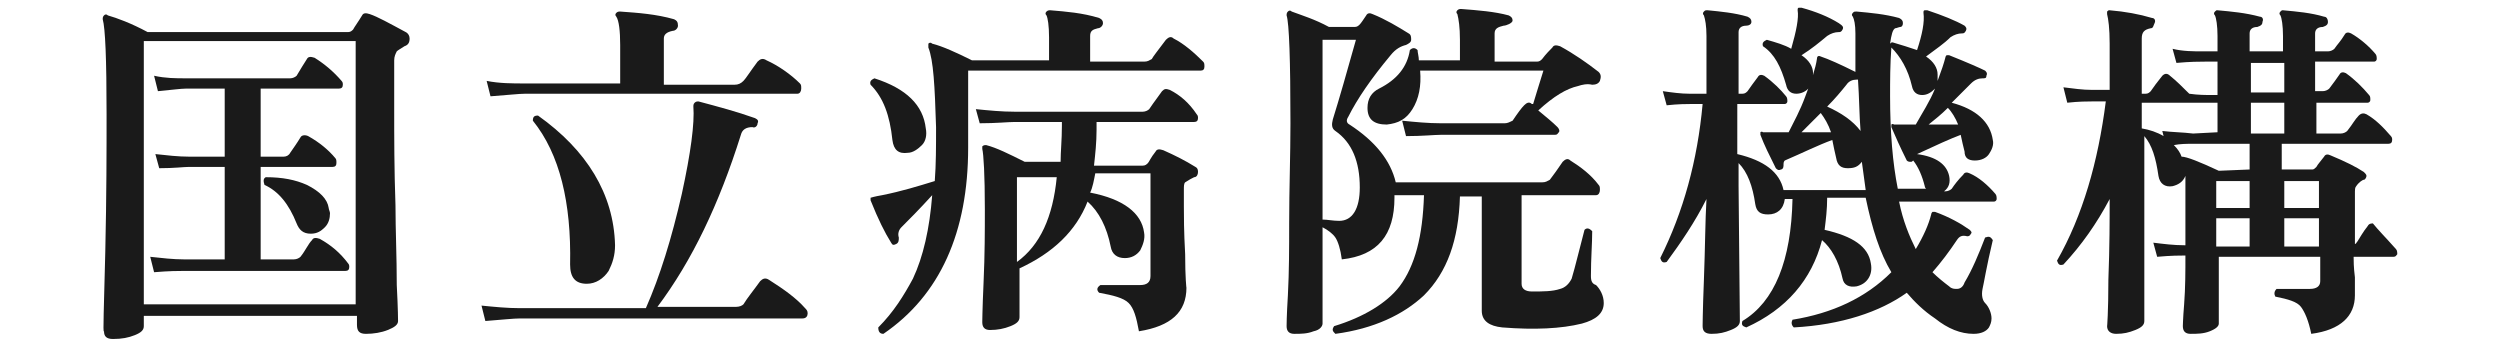
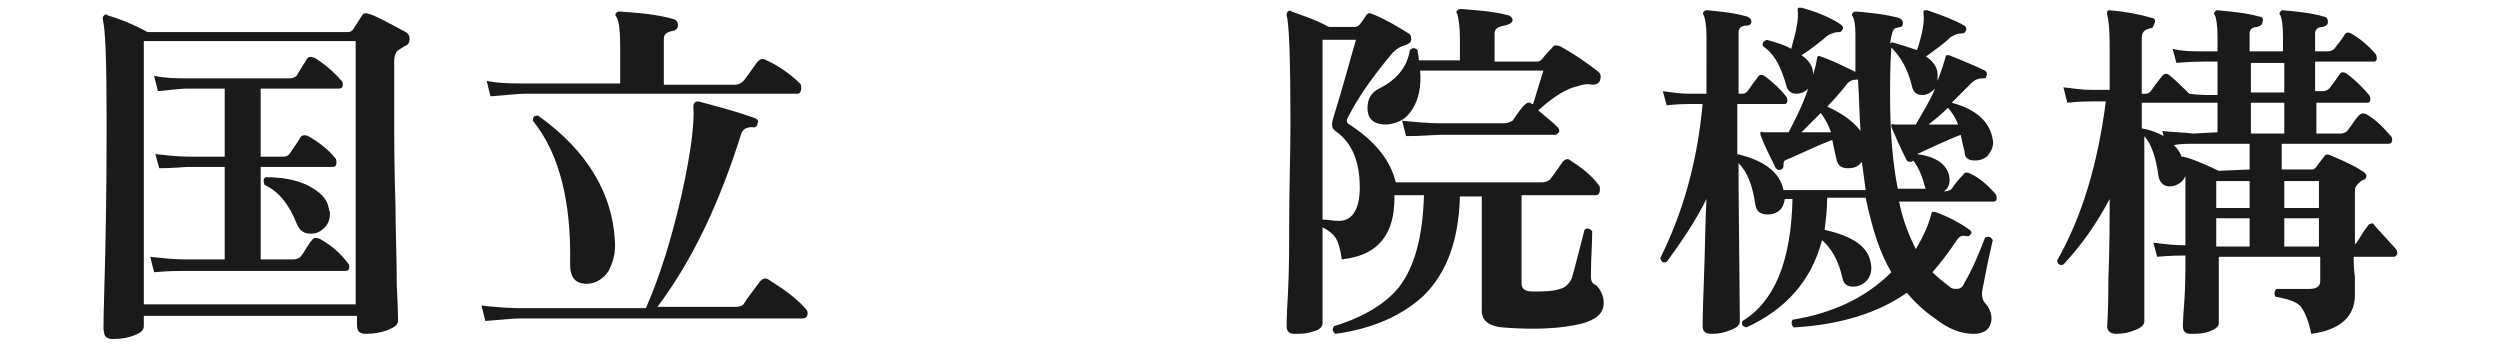
<svg xmlns="http://www.w3.org/2000/svg" version="1.1" id="レイヤー_1" x="0px" y="0px" viewBox="0 0 194.7 27" style="enable-background:new 0 0 194.7 27;" xml:space="preserve">
  <style type="text/css">
	.st0{fill:#1A1A1A;}
</style>
  <g id="a">
</g>
  <g id="b">
    <g id="c">
      <path class="st0" d="M31.6,2.5c0.2,0.1,0.3,0.3,0.3,0.5c0,0.3-0.1,0.5-0.4,0.6c-0.3,0.2-0.5,0.3-0.6,0.4c-0.1,0.2-0.2,0.4-0.2,0.7    v3.8c0,2.2,0,4.7,0.1,7.5c0,1.9,0.1,4,0.1,6.2c0.1,1.9,0.1,2.8,0.1,2.8c0,0.3-0.3,0.5-0.8,0.7c-0.5,0.2-1.1,0.3-1.7,0.3    c-0.5,0-0.7-0.2-0.7-0.7v-0.7H11.2v0.8c0,0.3-0.2,0.5-0.7,0.7c-0.5,0.2-1,0.3-1.7,0.3c-0.5,0-0.7-0.2-0.7-0.6    C8,26,8.1,24,8.2,19.6s0.1-8,0.1-10.7c0-4.3-0.1-6.7-0.3-7.4c0-0.1,0-0.2,0.1-0.3c0.1-0.1,0.2-0.1,0.3,0c0.7,0.2,1.8,0.6,3.1,1.3    h15.6c0.2,0,0.3-0.1,0.4-0.2c0.1-0.2,0.4-0.6,0.7-1.1c0.1-0.2,0.3-0.2,0.6-0.1C29.4,1.3,30.3,1.8,31.6,2.5L31.6,2.5z M27.7,3.2    H11.2v20.5h16.5C27.7,23.7,27.7,3.2,27.7,3.2z M27.1,20.5c0.1,0.1,0.1,0.2,0.1,0.3c0,0.2-0.1,0.3-0.3,0.3H14.3    c-0.4,0-1.1,0-2.3,0.1L11.7,20c0.9,0.1,1.8,0.2,2.6,0.2h3.2V13h-2.8c-0.4,0-1.1,0.1-2.3,0.1L12.1,12c0.9,0.1,1.8,0.2,2.6,0.2h2.8    V6.9h-3c-0.4,0-1.1,0.1-2.2,0.2l-0.3-1.2c0.9,0.2,1.7,0.2,2.5,0.2h8.1c0.2,0,0.4-0.1,0.5-0.2c0.3-0.5,0.6-1,0.8-1.3    c0.1-0.2,0.3-0.2,0.6-0.1c0.8,0.5,1.5,1.1,2.1,1.8c0.1,0.1,0.1,0.2,0.1,0.3c0,0.2-0.1,0.3-0.3,0.3h-6.1v5.3h1.8    c0.2,0,0.4-0.1,0.5-0.3c0.2-0.3,0.5-0.7,0.8-1.2c0.1-0.2,0.4-0.2,0.6-0.1c0.9,0.5,1.6,1.1,2.1,1.7c0.1,0.1,0.1,0.2,0.1,0.4    c0,0.2-0.1,0.3-0.3,0.3h-5.6v7.2h2.6c0.2,0,0.4-0.1,0.5-0.2c0.4-0.5,0.6-1,0.9-1.3c0.1-0.2,0.3-0.2,0.6-0.1    C25.8,19.1,26.5,19.7,27.1,20.5L27.1,20.5z M25.6,16.2c0,0.1,0.1,0.3,0.1,0.4c0,0.4-0.1,0.8-0.4,1.1s-0.6,0.5-1.1,0.5    c-0.6,0-0.9-0.3-1.1-0.8c-0.6-1.5-1.4-2.5-2.5-3c-0.1-0.3-0.1-0.5,0.1-0.6c1.3,0,2.3,0.2,3.2,0.6C24.9,14.9,25.5,15.5,25.6,16.2    L25.6,16.2z" />
      <path class="st0" d="M62.7,24c0.1,0.1,0.2,0.2,0.2,0.4c0,0.2-0.1,0.4-0.4,0.4h-22c-0.5,0-1.4,0.1-2.7,0.2l-0.3-1.2    c1,0.1,2,0.2,3,0.2h9.8c1.1-2.5,2-5.4,2.8-8.9c0.7-3.2,1-5.5,0.9-6.8c0-0.1,0-0.2,0.1-0.3s0.2-0.1,0.3-0.1c1.5,0.4,3,0.8,4.4,1.3    c0.2,0.1,0.3,0.2,0.2,0.4c0,0.2-0.2,0.4-0.4,0.3c-0.5,0-0.8,0.2-0.9,0.6c-1.7,5.4-3.8,9.8-6.5,13.4h6.1c0.3,0,0.5-0.1,0.6-0.2    c0.3-0.5,0.8-1.1,1.3-1.8c0.2-0.2,0.4-0.3,0.7-0.1C61,22.5,62,23.2,62.7,24L62.7,24z M62.3,6.5c0.1,0.1,0.1,0.2,0.1,0.4    c0,0.2-0.1,0.4-0.3,0.4H40.9c-0.5,0-1.3,0.1-2.7,0.2l-0.3-1.2c1,0.2,2,0.2,3,0.2h7.4v-3c0-1.1-0.1-1.9-0.3-2.2    c-0.1-0.1-0.1-0.2,0-0.3c0.1-0.1,0.2-0.1,0.3-0.1c1.4,0.1,2.8,0.2,4.2,0.6c0.2,0.1,0.3,0.2,0.3,0.5c0,0.2-0.2,0.4-0.4,0.4    c-0.5,0.1-0.7,0.3-0.7,0.6v3.6h5.5c0.3,0,0.5-0.1,0.7-0.3c0.2-0.2,0.5-0.7,1.1-1.5c0.2-0.2,0.4-0.3,0.7-0.1    C60.6,5.1,61.6,5.8,62.3,6.5L62.3,6.5z M47.9,19.1c0,0.8-0.2,1.4-0.5,2c-0.4,0.6-1,1-1.7,1c-0.9,0-1.3-0.5-1.3-1.5    c0.1-4.8-0.8-8.6-2.9-11.2c0-0.3,0.1-0.4,0.4-0.4C45.7,11.7,47.8,15.1,47.9,19.1z" />
-       <path class="st0" d="M93.7,4.8c0.1,0.1,0.1,0.2,0.1,0.4c0,0.2-0.1,0.3-0.3,0.3H75.4v6c0,6.6-2.2,11.5-6.6,14.5    c-0.3,0-0.4-0.2-0.4-0.5c1.2-1.2,2-2.5,2.7-3.8c0.8-1.7,1.3-3.9,1.5-6.5c-1,1.1-1.8,1.9-2.4,2.5c-0.2,0.2-0.3,0.5-0.2,0.8    c0,0.2,0,0.4-0.2,0.5c-0.2,0.1-0.3,0.1-0.4-0.1c-0.5-0.8-1-1.8-1.6-3.3c0-0.1,0-0.2,0-0.2c0,0,0.3-0.1,0.9-0.2    c1.5-0.3,2.8-0.7,4.1-1.1c0.1-1.3,0.1-2.7,0.1-4.2c-0.1-3.2-0.2-5.2-0.6-6.2c0-0.1,0-0.2,0-0.3c0.1-0.1,0.2-0.1,0.3,0    c0.8,0.2,1.9,0.7,3.1,1.3h6V2.9c0-0.9-0.1-1.5-0.2-1.7c-0.1-0.1-0.1-0.2,0-0.3c0.1-0.1,0.2-0.1,0.3-0.1c1.2,0.1,2.5,0.2,3.8,0.6    c0.2,0.1,0.3,0.2,0.3,0.4c0,0.2-0.2,0.4-0.4,0.4c-0.4,0.1-0.6,0.2-0.6,0.6v2h4.2c0.3,0,0.4-0.1,0.6-0.2c0.1-0.2,0.5-0.7,1.1-1.5    c0.2-0.2,0.4-0.3,0.6-0.1C92.2,3.4,93,4.1,93.7,4.8L93.7,4.8z M72.1,10c0.1,0.5,0,1-0.3,1.3s-0.7,0.6-1.1,0.6    c-0.7,0.1-1.1-0.2-1.2-1c-0.2-1.9-0.7-3.3-1.7-4.3c-0.1-0.3,0.1-0.4,0.3-0.5C70.6,6.9,71.9,8.2,72.1,10z M93.2,8.9    c0.1,0.1,0.1,0.2,0.1,0.3c0,0.2-0.1,0.3-0.3,0.3h-7.6v0.6c0,1-0.1,1.9-0.2,2.8H89c0.2,0,0.3-0.1,0.4-0.2c0.1-0.1,0.2-0.4,0.6-0.9    c0.1-0.2,0.3-0.2,0.6-0.1c0.9,0.4,1.7,0.8,2.5,1.3c0.2,0.1,0.2,0.3,0.2,0.4c0,0.2-0.1,0.4-0.3,0.4c-0.2,0.1-0.4,0.2-0.7,0.4    c-0.1,0.1-0.1,0.3-0.1,0.6v1.3c0,0.7,0,1.9,0.1,3.7c0,1.8,0.1,2.7,0.1,2.6c0,1.9-1.2,3-3.7,3.4c-0.2-1.1-0.4-1.8-0.8-2.2    s-1.2-0.6-2.3-0.8c-0.2-0.2-0.2-0.4,0.1-0.6c1,0,2.1,0,3.1,0c0.5,0,0.8-0.2,0.8-0.7v-8h-4.3c-0.1,0.5-0.2,1.1-0.4,1.5    c2.6,0.5,4,1.6,4.2,3.1c0.1,0.5-0.1,1-0.3,1.4c-0.3,0.4-0.7,0.6-1.2,0.6c-0.6,0-1-0.3-1.1-0.9c-0.3-1.5-0.9-2.7-1.8-3.5    c-0.9,2.3-2.7,4-5.3,5.2v3.8c0,0.3-0.2,0.5-0.7,0.7c-0.5,0.2-1,0.3-1.6,0.3c-0.4,0-0.6-0.2-0.6-0.6c0,0.1,0-0.9,0.1-3.1    s0.1-4.1,0.1-5.7c0-2.7-0.1-4.3-0.2-4.7c0-0.1,0-0.2,0-0.2c0.1-0.1,0.2-0.1,0.3-0.1c0.8,0.2,1.8,0.7,3,1.3h2.8    c0-0.8,0.1-1.7,0.1-2.8V9.5H79c-0.5,0-1.4,0.1-2.7,0.1L76,8.5c1,0.1,2,0.2,3,0.2H89c0.2,0,0.4-0.1,0.5-0.2c0.4-0.6,0.8-1.1,1-1.4    c0.2-0.2,0.3-0.2,0.6-0.1C91.9,7.4,92.6,8,93.2,8.9L93.2,8.9z M82.3,13.8h-3.1v6.6C81,19.1,82,16.9,82.3,13.8z" />
      <path class="st0" d="M124.9,23.6c0,0.8-0.6,1.3-1.7,1.6c-1.6,0.4-3.7,0.5-6.2,0.3c-1-0.1-1.6-0.5-1.6-1.3v-8.9h-1.7    c-0.1,3.4-1,5.9-2.8,7.7c-1.6,1.5-3.9,2.6-6.9,3c-0.2-0.2-0.3-0.3-0.1-0.6c2.3-0.7,4.1-1.8,5.1-3.1c1.2-1.6,1.8-3.9,1.9-7.1h-2.3    l0,0.2c0,2.9-1.3,4.5-4.1,4.8c-0.1-0.8-0.3-1.4-0.5-1.7s-0.6-0.6-1-0.8v7.5c0,0.2-0.2,0.5-0.7,0.6c-0.5,0.2-1,0.2-1.5,0.2    c-0.4,0-0.6-0.2-0.6-0.6c0,0,0-0.8,0.1-2.4c0.1-1.9,0.1-3.7,0.1-5.6c0-2.7,0.1-5.3,0.1-7.8c0-4.9-0.1-7.8-0.3-8.4    c0-0.1,0-0.2,0.1-0.3c0.1-0.1,0.2-0.1,0.3,0c0.8,0.3,1.8,0.6,2.9,1.2h2c0.2,0,0.3-0.1,0.4-0.2s0.3-0.4,0.5-0.7    c0.1-0.2,0.3-0.2,0.5-0.1c1,0.4,2,1,2.8,1.5c0.2,0.1,0.2,0.3,0.2,0.5c0,0.2-0.2,0.3-0.4,0.4c-0.4,0.1-0.8,0.3-1.2,0.8    c-1.5,1.8-2.6,3.4-3.3,4.8c-0.2,0.3-0.1,0.5,0.1,0.6c2,1.3,3.2,2.8,3.6,4.5h11.4c0.3,0,0.4-0.1,0.6-0.2c0.3-0.4,0.6-0.8,1-1.4    c0.2-0.2,0.4-0.3,0.6-0.1c0.8,0.5,1.6,1.1,2.2,1.9c0.1,0.1,0.1,0.2,0.1,0.4c0,0.2-0.1,0.4-0.3,0.4h-5.8v6.9c0,0.4,0.3,0.6,0.8,0.6    c0.9,0,1.6,0,2.2-0.2c0.4-0.1,0.7-0.4,0.9-0.8c0.3-1,0.6-2.3,1-3.8c0.2-0.2,0.4-0.1,0.6,0.1c0,1-0.1,2.1-0.1,3.5    c0,0.4,0.1,0.6,0.4,0.7C124.6,22.5,124.9,23,124.9,23.6L124.9,23.6z M105.9,14.6c0-2-0.6-3.5-1.9-4.4c-0.3-0.2-0.3-0.5-0.2-0.9    c0.5-1.6,1.1-3.7,1.8-6.2H103v14c0.4,0,0.8,0.1,1.3,0.1C105.3,17.2,105.9,16.3,105.9,14.6L105.9,14.6z M124.6,6.3    c-0.1,0.2-0.3,0.3-0.6,0.3c-0.4-0.1-0.8,0-1.1,0.1c-0.9,0.2-1.9,0.8-3.1,1.9c0.6,0.5,1.1,0.9,1.5,1.3c0.1,0.1,0.2,0.3,0.1,0.4    s-0.1,0.2-0.3,0.2h-8.9c-0.5,0-1.4,0.1-2.7,0.1l-0.3-1.2c1,0.1,2,0.2,3,0.2h5c0.2,0,0.4-0.1,0.6-0.2c0.4-0.6,0.7-1,0.9-1.2    c0.2-0.2,0.4-0.3,0.6-0.1l0.1,0c0.2-0.7,0.5-1.6,0.8-2.6h-9.6c0.1,1.2-0.1,2.2-0.6,3s-1.1,1.1-2,1.2c-1,0-1.5-0.4-1.5-1.3    c0-0.7,0.3-1.2,0.9-1.5c1.4-0.7,2.2-1.7,2.4-3c0.2-0.2,0.4-0.2,0.6,0c0,0.2,0.1,0.5,0.1,0.8h3.2V3.1c0-1-0.1-1.6-0.2-2    c-0.1-0.1-0.1-0.2,0-0.3c0.1-0.1,0.2-0.1,0.3-0.1c1.3,0.1,2.6,0.2,3.7,0.5c0.2,0.1,0.3,0.2,0.3,0.4S117.3,2,117.1,2    c-0.4,0.1-0.7,0.2-0.7,0.6v2.2h3.3c0.2,0,0.3-0.1,0.4-0.2c0.3-0.4,0.6-0.7,0.8-0.9c0.1-0.2,0.3-0.2,0.6-0.1c1.1,0.6,2.1,1.3,3,2    C124.7,5.8,124.7,6,124.6,6.3L124.6,6.3z" />
      <path class="st0" d="M155.4,15.1c0.1,0.1,0.1,0.3,0.1,0.4s-0.1,0.2-0.2,0.2h-7.4c0.3,1.5,0.8,2.7,1.3,3.7c0.6-1,1-1.9,1.2-2.7    c0-0.1,0.1-0.2,0.1-0.2c0.1,0,0.1,0,0.2,0c1.1,0.4,2,0.9,2.7,1.4c0.1,0.1,0.2,0.2,0.1,0.3c-0.1,0.2-0.2,0.2-0.3,0.2    c-0.4-0.1-0.6,0-0.8,0.3c-0.6,0.9-1.2,1.7-1.9,2.5c0.4,0.4,0.9,0.8,1.3,1.1c0.2,0.2,0.4,0.2,0.6,0.2c0.3,0,0.5-0.2,0.6-0.5    c0.6-1,1.1-2.2,1.6-3.5c0.3-0.1,0.4-0.1,0.6,0.2c-0.5,2.1-0.7,3.4-0.8,3.8c-0.1,0.5,0,0.9,0.2,1.1c0.3,0.3,0.5,0.8,0.5,1.2    c0,0.3-0.1,0.5-0.2,0.7c-0.2,0.3-0.6,0.5-1.2,0.5c-1,0-2-0.4-3-1.2c-0.9-0.6-1.6-1.3-2.2-2c-2.1,1.5-5.1,2.5-8.8,2.7    c-0.2-0.2-0.2-0.4-0.1-0.6c3.1-0.5,5.7-1.7,7.7-3.7c-0.9-1.5-1.5-3.4-2-5.8h-3c0,0.9-0.1,1.7-0.2,2.5c2.2,0.5,3.4,1.3,3.6,2.6    c0.1,0.5,0,0.9-0.2,1.2c-0.2,0.3-0.5,0.5-0.9,0.6c-0.6,0.1-1-0.1-1.1-0.6c-0.3-1.4-0.9-2.4-1.6-3c-0.8,3.1-2.8,5.4-5.9,6.8    c-0.3-0.1-0.4-0.2-0.3-0.5c2.5-1.5,3.8-4.7,3.9-9.5H139c-0.1,0.8-0.6,1.2-1.3,1.2c-0.6,0-0.9-0.2-1-0.8c-0.2-1.4-0.6-2.5-1.3-3.2    v1.8l0.1,10.5c0,0.3-0.2,0.5-0.7,0.7s-0.9,0.3-1.5,0.3c-0.5,0-0.7-0.2-0.7-0.6c0,0.1,0-1.1,0.1-3.6c0.1-2.6,0.1-4.6,0.2-6.3    c-0.9,1.8-2,3.4-3.1,4.9c-0.3,0.1-0.4,0-0.5-0.3c1.8-3.6,2.9-7.6,3.3-12h-0.9c-0.3,0-1,0-1.9,0.1l-0.3-1.1    c0.7,0.1,1.4,0.2,2.1,0.2h1.3V2.8c0-0.8-0.1-1.3-0.2-1.6c-0.1-0.1-0.1-0.2,0-0.3c0.1-0.1,0.1-0.1,0.3-0.1c1,0.1,2.1,0.2,3.1,0.5    c0.2,0.1,0.3,0.2,0.3,0.4S136.2,2,136,2c-0.4,0-0.6,0.2-0.6,0.5v4.8h0.3c0.2,0,0.3-0.1,0.4-0.2c0.2-0.3,0.5-0.7,0.8-1.1    c0.1-0.2,0.3-0.2,0.5-0.1c0.7,0.5,1.3,1.1,1.7,1.6c0.1,0.1,0.1,0.3,0.1,0.4c0,0.1-0.1,0.2-0.2,0.2h-3.7V12    c2.1,0.5,3.3,1.4,3.6,2.8h6.4c-0.1-0.7-0.2-1.5-0.3-2.2c-0.3,0.4-0.6,0.5-1.1,0.5c-0.5,0-0.8-0.2-0.9-0.8    c-0.1-0.4-0.2-0.9-0.3-1.4c-1.1,0.4-2.3,1-3.7,1.6c-0.1,0.1-0.1,0.2-0.1,0.4c0,0.2-0.1,0.3-0.2,0.3c-0.2,0.1-0.3,0-0.4-0.1    c-0.5-1-0.9-1.8-1.2-2.6c0-0.1,0-0.2,0-0.2s0.1-0.1,0.2,0c0.3,0,1,0,2,0c0.4-0.8,0.9-1.7,1.3-2.8c0.5-1.3,0.8-2.2,0.9-2.9    c0-0.2,0.1-0.3,0.3-0.2c0.6,0.2,1.5,0.6,2.7,1.2V3.9c0-0.6,0-1,0-1.3c0-0.7-0.1-1.1-0.2-1.3c-0.1-0.1-0.1-0.2,0-0.3    c0.1-0.1,0.1-0.1,0.3-0.1c1.1,0.1,2.2,0.2,3.3,0.5c0.2,0.1,0.3,0.2,0.3,0.4c0,0.2-0.1,0.3-0.2,0.3s-0.3,0.1-0.4,0.1    c-0.2,0.1-0.3,0.5-0.4,1.2c0.1-0.1,0.1-0.1,0.2-0.1c0.7,0.2,1.3,0.4,1.9,0.6c0.4-1.2,0.6-2.2,0.5-2.9c0-0.1,0-0.2,0.1-0.2    c0.1,0,0.1,0,0.2,0c1.2,0.4,2.2,0.8,2.9,1.2c0.1,0.1,0.2,0.2,0.1,0.4c-0.1,0.2-0.2,0.2-0.3,0.2c-0.3,0-0.6,0.1-0.9,0.3    c-0.5,0.5-1.1,0.9-1.9,1.5c0.6,0.4,0.9,0.9,0.9,1.4c0,0.2,0,0.3,0,0.5c0.3-0.8,0.5-1.4,0.6-1.8c0-0.1,0.1-0.2,0.1-0.2    c0.1,0,0.1,0,0.2,0c1.5,0.6,2.4,1,2.8,1.2c0.1,0.1,0.2,0.2,0.1,0.4c0,0.2-0.1,0.2-0.3,0.2c-0.3,0-0.6,0.1-0.9,0.4    c-0.4,0.4-0.9,0.9-1.5,1.5c1.9,0.5,3,1.5,3.2,2.9c0.1,0.4-0.1,0.8-0.3,1.1s-0.6,0.5-1.1,0.5c-0.5,0-0.8-0.2-0.8-0.7    c-0.1-0.4-0.2-0.8-0.3-1.3c-0.8,0.3-1.9,0.8-3.4,1.5c1.5,0.2,2.3,0.8,2.5,1.7c0.1,0.5,0,0.9-0.4,1.2h0.1c0.2,0,0.4-0.1,0.5-0.2    c0.2-0.3,0.5-0.7,0.9-1.1c0.1-0.2,0.3-0.2,0.5-0.1C154.1,13.8,154.8,14.4,155.4,15.1L155.4,15.1z M143.5,2.3    c-0.1,0.2-0.2,0.2-0.3,0.2c-0.3,0-0.6,0.1-0.9,0.3c-0.6,0.5-1.2,1-2,1.5c0.6,0.4,0.9,0.9,0.9,1.4c0,0.4-0.1,0.8-0.3,1.1    s-0.6,0.5-1,0.5s-0.7-0.2-0.8-0.7c-0.4-1.4-0.9-2.4-1.8-3c-0.1-0.3,0.1-0.4,0.3-0.5c0.7,0.2,1.4,0.4,1.9,0.7    c0.4-1.4,0.6-2.4,0.5-3c0-0.1,0-0.2,0.1-0.2c0.1,0,0.1,0,0.2,0c1.1,0.3,2.1,0.7,2.9,1.2C143.5,2,143.6,2.1,143.5,2.3L143.5,2.3z     M142.6,10.3c-0.2-0.6-0.5-1.1-0.8-1.5c-0.6,0.6-1.1,1.1-1.5,1.5H142.6z M144.9,10.2c-0.1-1.2-0.1-2.6-0.2-4c-0.1,0-0.1,0-0.1,0    c-0.3,0-0.6,0.1-0.8,0.4c-0.4,0.5-0.9,1.1-1.5,1.7C143.4,8.8,144.3,9.4,144.9,10.2L144.9,10.2z M150.7,6.9c-0.3,0.3-0.6,0.5-1,0.5    c-0.4,0-0.7-0.2-0.8-0.7c-0.3-1.3-0.9-2.3-1.6-3c-0.1,1.3-0.1,2.6-0.1,3.8c0,2.8,0.2,5.2,0.6,7.2h2.2c-0.1-0.1-0.1-0.2-0.1-0.2    c-0.2-0.8-0.5-1.5-0.9-2c-0.1,0.1-0.1,0.1-0.2,0.1c-0.1,0-0.2,0-0.3-0.1c-0.5-1-0.9-1.9-1.2-2.6c0-0.1,0-0.2,0-0.2s0.1-0.1,0.2,0    c0.4,0,0.9,0,1.7,0C149.7,8.8,150.3,7.9,150.7,6.9L150.7,6.9z M152.5,9.7c-0.2-0.5-0.5-1-0.8-1.3c-0.5,0.5-1,0.9-1.5,1.3H152.5    L152.5,9.7z" />
      <path class="st0" d="M186.6,19.4c0.1,0.1,0.1,0.3,0.1,0.4c-0.1,0.1-0.1,0.2-0.3,0.2h-3.1c0,0.3,0,0.8,0.1,1.6c0,0.7,0,1.1,0,1.4    c0,1.6-1.1,2.7-3.4,3c-0.2-1-0.5-1.7-0.8-2.1c-0.3-0.4-1-0.6-2-0.8c-0.1-0.2-0.1-0.4,0.1-0.6c1.4,0,2.3,0,2.6,0    c0.5,0,0.8-0.2,0.8-0.6v-1.9h-7.9v5.2c0,0.2-0.2,0.4-0.7,0.6c-0.5,0.2-1,0.2-1.5,0.2c-0.4,0-0.6-0.2-0.6-0.6c0,0.1,0-0.5,0.1-1.7    c0.1-1.3,0.1-2.6,0.1-3.8c-0.4,0-1.1,0-2.2,0.1l-0.3-1.1c0.8,0.1,1.6,0.2,2.4,0.2h0.1v-2.6c0-1.2,0-2.1,0-2.8    c-0.2,0.5-0.6,0.7-1,0.8c-0.6,0.1-1-0.2-1.1-0.8c-0.2-1.4-0.5-2.4-1.1-3.1l0,14.4c0,0.3-0.2,0.5-0.7,0.7s-0.9,0.3-1.5,0.3    c-0.4,0-0.7-0.2-0.7-0.6c0,0.1,0.1-1.1,0.1-3.6c0.1-2.6,0.1-4.7,0.1-6.3c-1,1.9-2.2,3.6-3.6,5.1c-0.3,0.1-0.4,0-0.5-0.3    c2-3.5,3.2-7.7,3.8-12.4h-1.1c-0.3,0-1,0-1.9,0.1l-0.3-1.2c0.8,0.1,1.5,0.2,2.2,0.2h1.4V3.4c0-1.2-0.1-1.9-0.2-2.3    c0-0.1,0-0.2,0-0.2c0.1-0.1,0.1-0.1,0.2-0.1c1.2,0.1,2.3,0.3,3.3,0.6c0.2,0,0.3,0.2,0.2,0.4s-0.1,0.4-0.3,0.4    c-0.5,0.1-0.7,0.3-0.7,0.8v4.3h0.3c0.2,0,0.3-0.1,0.4-0.2c0.2-0.3,0.5-0.7,0.9-1.2c0.2-0.2,0.4-0.2,0.6,0c0.5,0.4,1,0.9,1.5,1.4    c0.7,0.1,1.3,0.1,1.8,0.1h0.4V4.8h-1c-0.4,0-1.1,0-2.2,0.1l-0.3-1.1C170,4,170.8,4,171.6,4h1.1V2.8c0-0.8-0.1-1.4-0.2-1.6    c-0.1-0.1-0.1-0.2,0-0.3c0.1-0.1,0.1-0.1,0.2-0.1c1.1,0.1,2.2,0.2,3.3,0.5c0.2,0,0.3,0.2,0.2,0.4c0,0.2-0.1,0.3-0.4,0.4    c-0.4,0-0.6,0.2-0.6,0.5V4h2.6V2.8c0-0.8-0.1-1.4-0.2-1.6c-0.1-0.1-0.1-0.2,0-0.3c0.1-0.1,0.1-0.1,0.2-0.1    c1.1,0.1,2.2,0.2,3.2,0.5c0.2,0,0.3,0.2,0.3,0.4c0,0.2-0.1,0.3-0.4,0.4c-0.4,0-0.6,0.2-0.6,0.5V4h1c0.2,0,0.4-0.1,0.5-0.2    c0.2-0.3,0.5-0.6,0.8-1.1c0.1-0.2,0.3-0.2,0.5-0.1c0.7,0.4,1.4,1,1.9,1.6c0.1,0.1,0.1,0.3,0.1,0.4s-0.1,0.2-0.2,0.2h-4.6v2.3h0.6    c0.2,0,0.4-0.1,0.5-0.2c0.3-0.4,0.6-0.8,0.8-1.1c0.1-0.2,0.3-0.2,0.5-0.1c0.7,0.5,1.3,1.1,1.8,1.7c0.1,0.1,0.1,0.2,0.1,0.4    c0,0.1-0.1,0.2-0.2,0.2h-4v2.4h1.9c0.2,0,0.4-0.1,0.5-0.2c0.4-0.5,0.6-0.9,0.9-1.2c0.2-0.2,0.4-0.2,0.6-0.1c0.7,0.4,1.3,1,1.9,1.7    c0.1,0.1,0.1,0.2,0.1,0.3c0,0.2-0.1,0.3-0.3,0.3h-8.3v2h2.4c0.1,0,0.2-0.1,0.3-0.2c0.1-0.2,0.3-0.4,0.6-0.8    c0.1-0.2,0.3-0.2,0.5-0.1c1.2,0.5,2,0.9,2.6,1.3c0.1,0.1,0.2,0.2,0.2,0.3c0,0.1-0.1,0.3-0.2,0.3s-0.4,0.2-0.6,0.5    c-0.1,0.1-0.1,0.3-0.1,0.4v4.1c0.1,0,0.1-0.1,0.2-0.2c0.2-0.3,0.4-0.7,0.8-1.2c0.1-0.2,0.3-0.2,0.4-0.2    C185.2,17.9,185.8,18.5,186.6,19.4L186.6,19.4z M172.7,10.3V8l-5.9,0v2c0.6,0.1,1.2,0.3,1.7,0.6l-0.1-0.4c0.8,0.1,1.6,0.1,2.4,0.2    L172.7,10.3L172.7,10.3z M175.2,13.2v-2h-4.5c-0.4,0-0.9,0-1.4,0.1c0.3,0.3,0.5,0.6,0.6,0.9c0.4,0,1.4,0.4,2.9,1.1L175.2,13.2    L175.2,13.2z M175.2,16.2v-2.1h-2.6v2.1H175.2z M175.2,19.2V17h-2.6v2.2H175.2z M177.9,7.1V4.9h-2.6v2.3H177.9z M177.9,10.3V8    h-2.6v2.4H177.9z M180.6,16.2v-2.1h-2.7v2.1H180.6z M180.6,19.2V17h-2.7v2.2H180.6z" />
    </g>
  </g>
</svg>